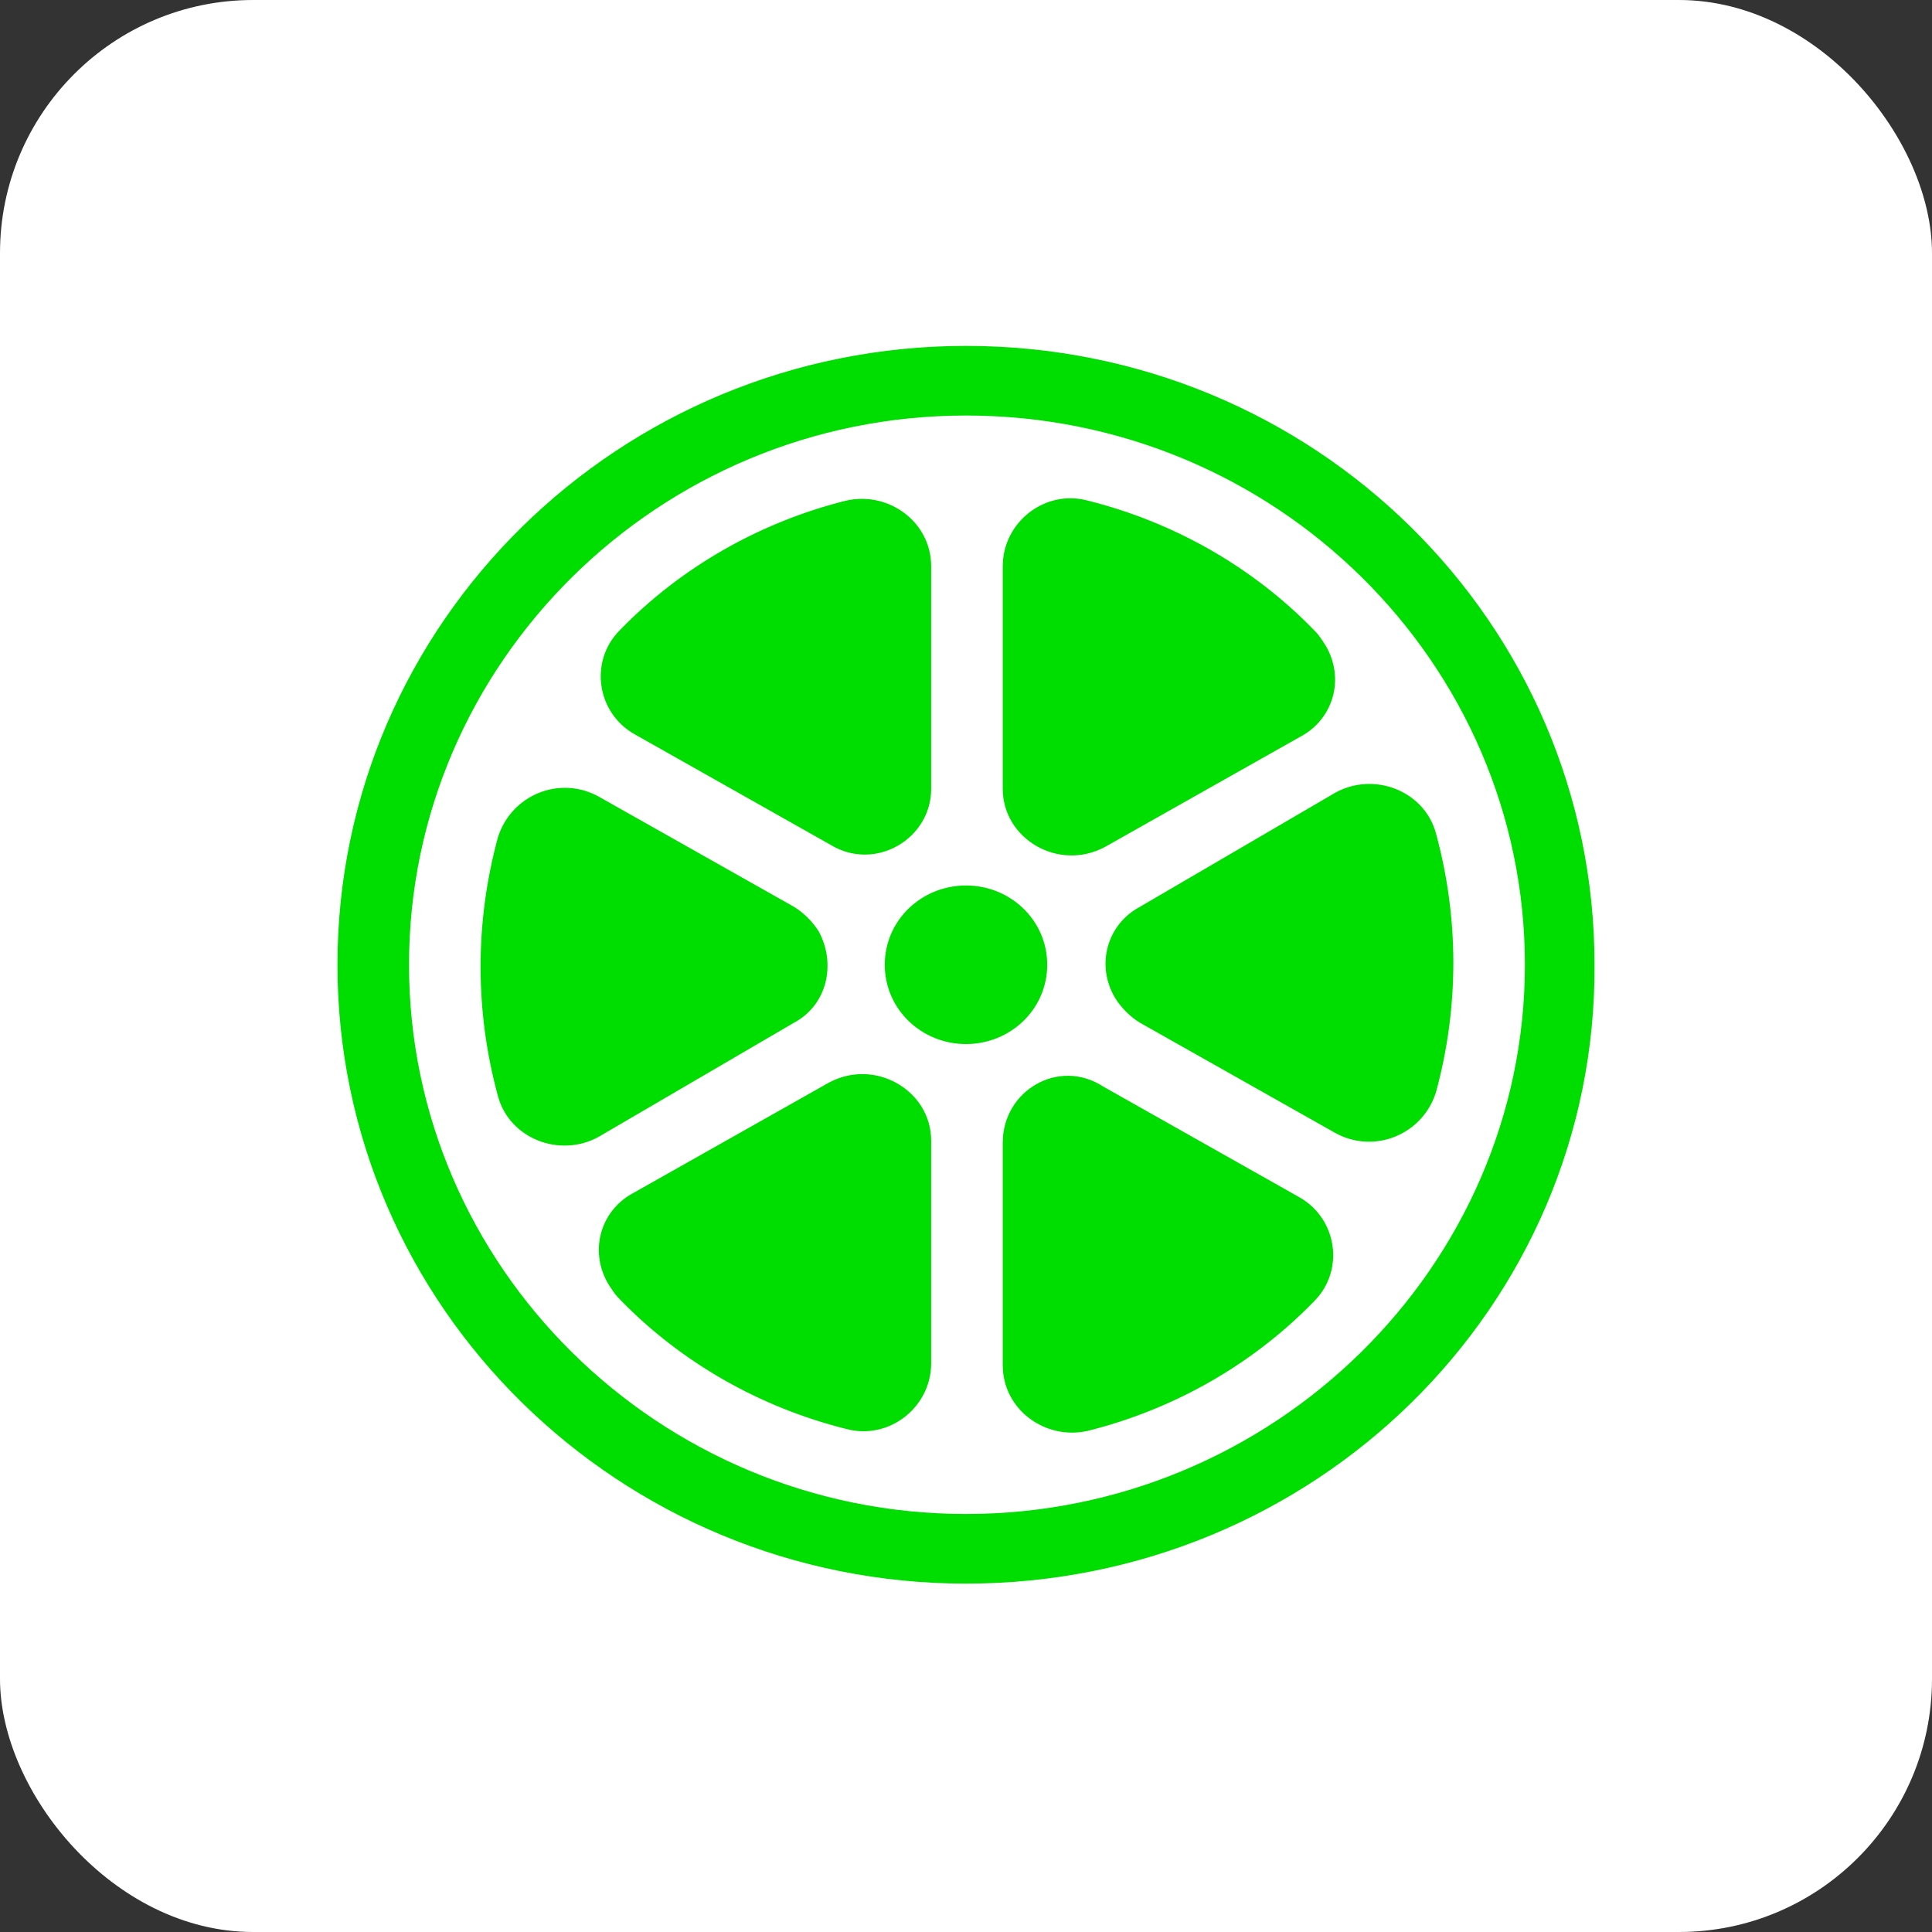
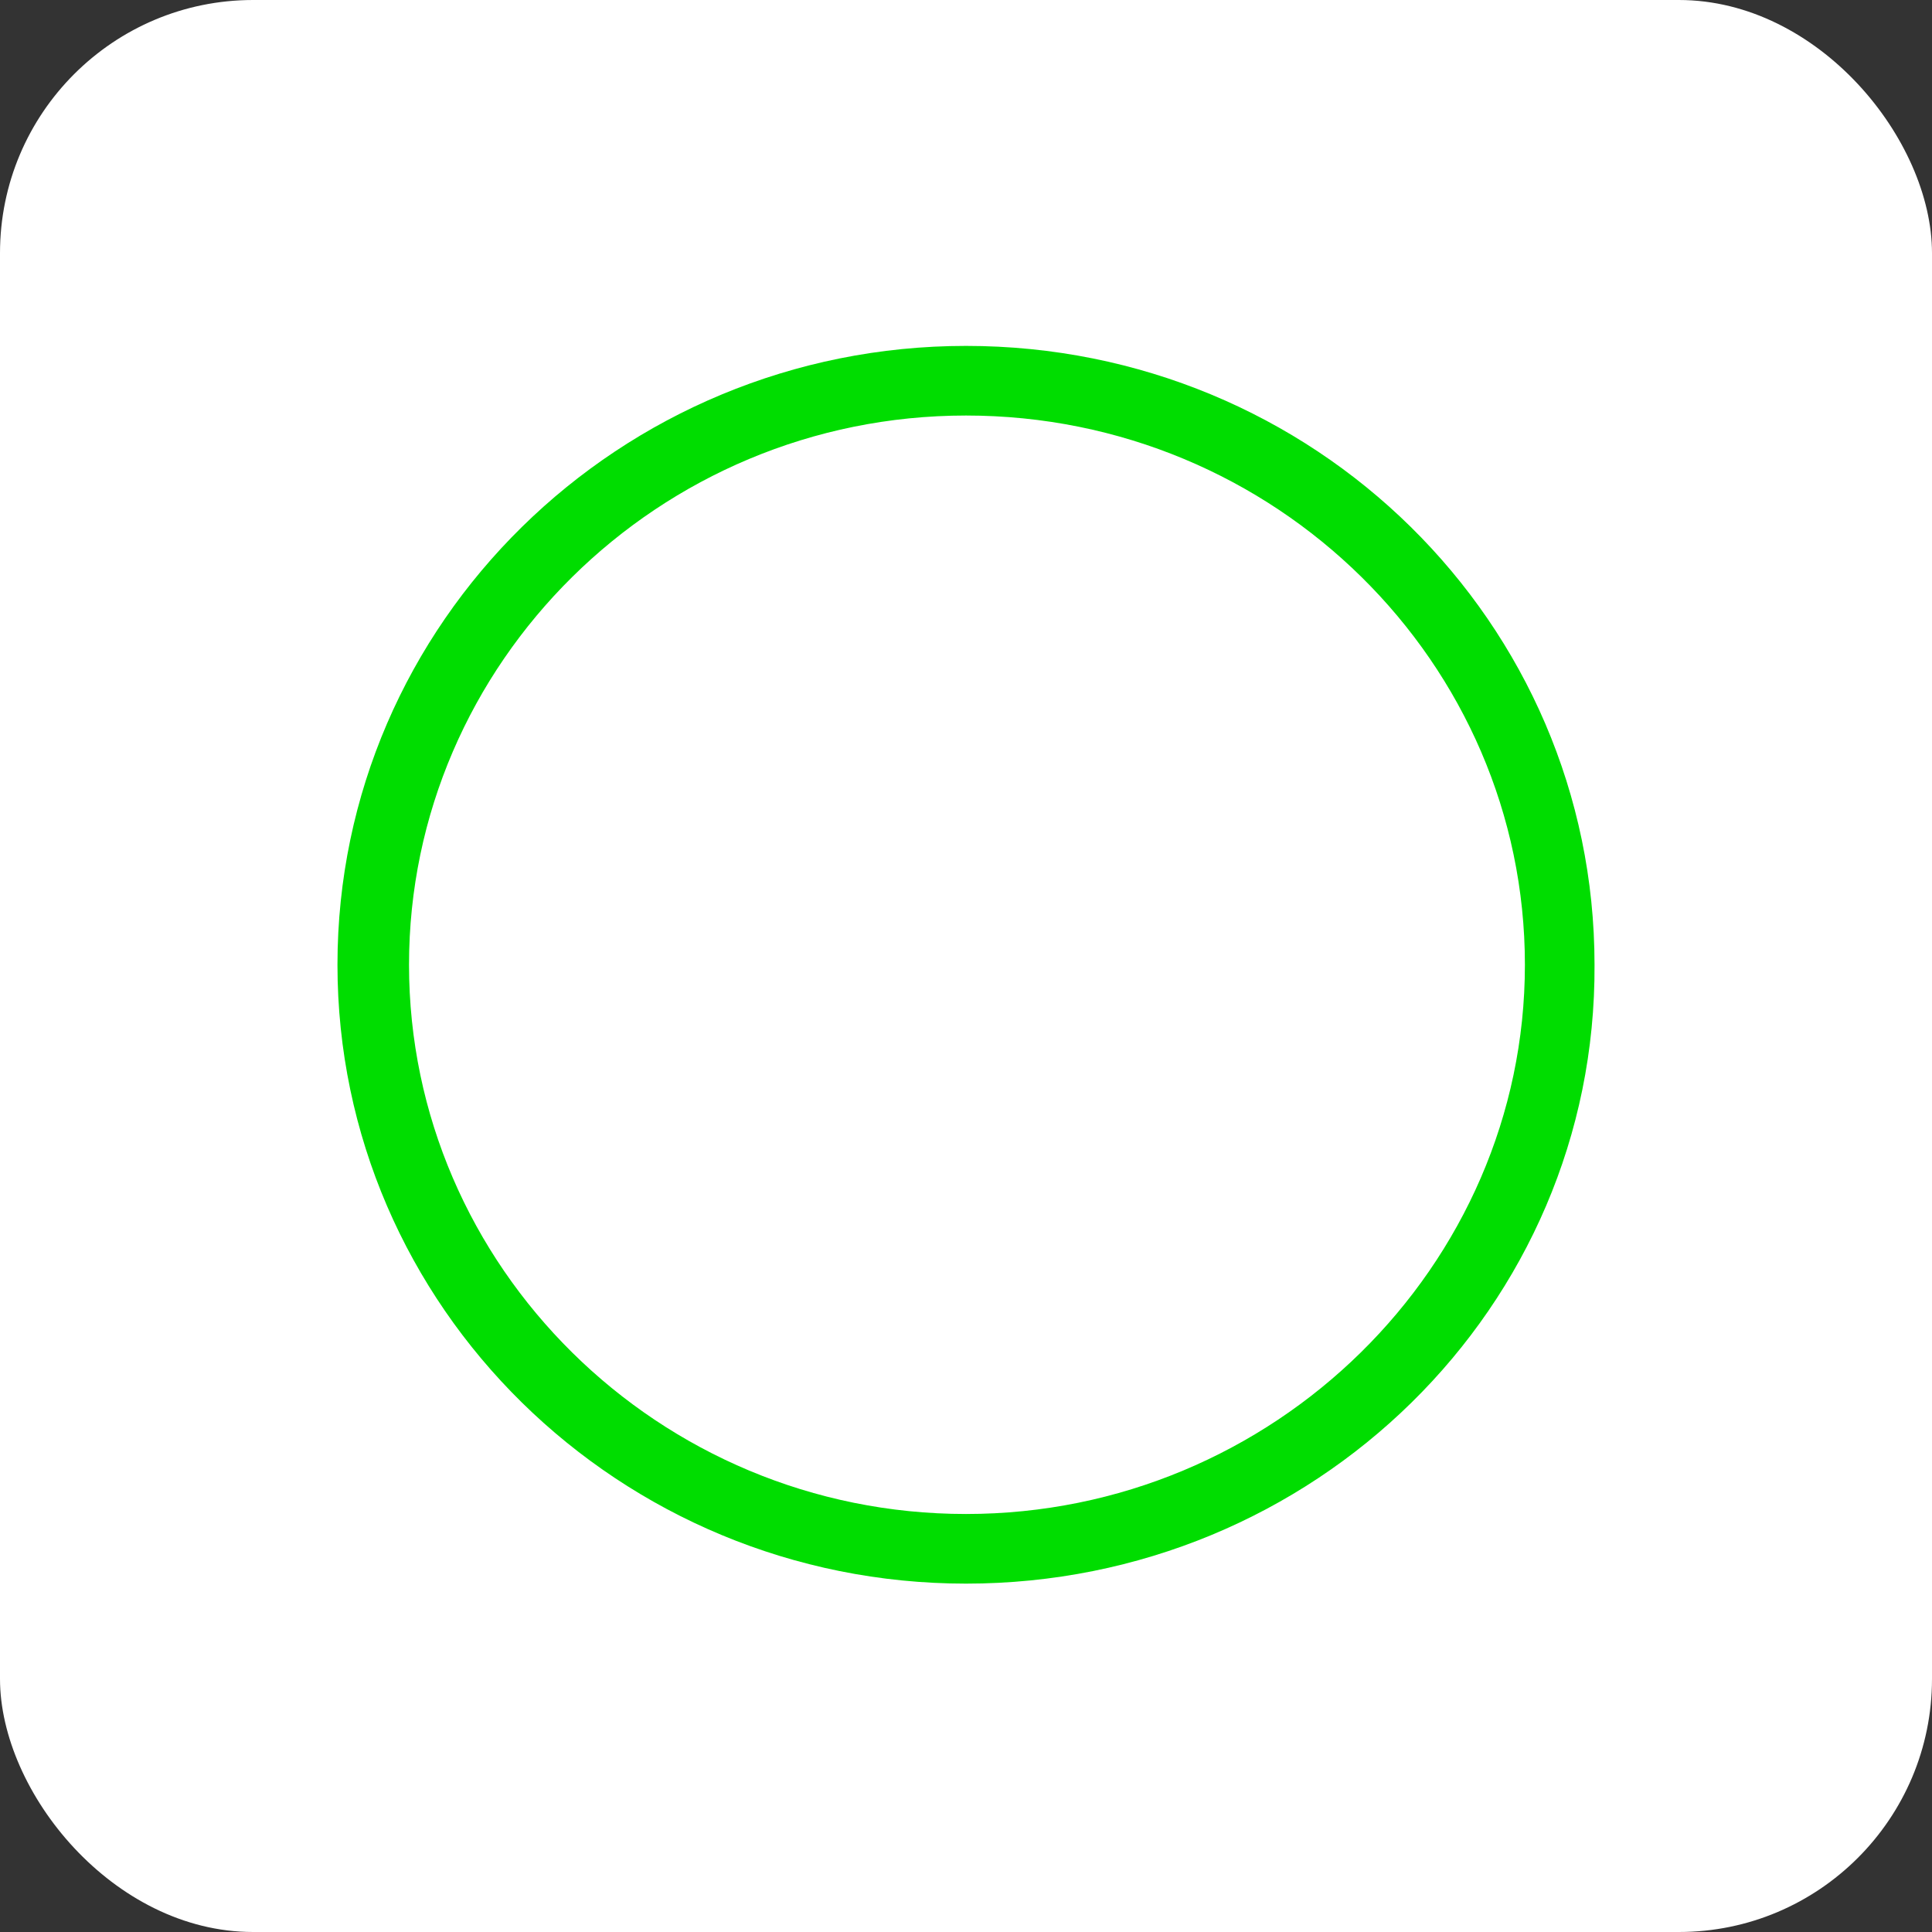
<svg xmlns="http://www.w3.org/2000/svg" width="229" height="229" viewBox="0 0 229 229" fill="none">
  <rect x="0" y="0" width="229" height="229" fill="#333333" stroke="none" />
  <rect width="229" height="229" rx="30" fill="white" />
-   <path d="M104.872 114.354C104.872 109.082 109.227 104.956 114.499 104.956C119.772 104.956 124.127 109.082 124.127 114.354C124.127 119.626 119.772 123.752 114.499 123.752C109.227 123.752 104.872 119.626 104.872 114.354ZM131.004 100.371L154.156 87.305C158.053 85.242 159.428 80.428 157.136 76.531C156.677 75.844 156.448 75.385 155.761 74.697C148.425 67.133 139.027 61.861 128.941 59.339C123.898 57.964 118.855 61.861 118.855 67.133V93.494C118.855 99.454 125.502 103.351 131.004 100.371ZM110.373 93.494V67.133C110.373 61.861 105.33 58.193 100.287 59.339C90.201 61.861 80.803 67.133 73.467 74.697C69.8 78.365 70.717 84.554 75.301 87.076L98.453 100.142C103.726 103.351 110.373 99.454 110.373 93.494ZM135.13 121.231L158.282 134.297C162.867 136.818 168.597 134.526 170.202 129.483C172.953 119.397 172.953 108.852 170.202 98.766C168.827 93.723 162.867 91.431 158.282 93.953L135.13 107.477C131.233 109.54 129.858 114.354 132.15 118.251C132.838 119.397 133.984 120.543 135.13 121.231ZM98.224 128.337L75.072 141.403C71.175 143.466 69.8 148.28 72.092 152.177C72.55 152.864 72.78 153.323 73.467 154.011C80.803 161.575 90.201 166.847 100.287 169.369C105.33 170.744 110.373 166.847 110.373 161.575V135.214C110.373 129.254 103.726 125.357 98.224 128.337ZM94.098 107.477L70.946 94.411C66.361 91.889 60.631 94.182 59.026 99.225C56.275 109.311 56.275 119.855 59.026 129.942C60.401 134.985 66.361 137.277 70.946 134.755L94.098 121.231C97.995 119.168 99.141 114.354 97.078 110.457C96.39 109.311 95.244 108.165 94.098 107.477ZM118.855 135.443V161.804C118.855 167.077 123.898 170.744 128.941 169.598C139.027 167.077 148.425 161.804 155.761 154.24C159.428 150.572 158.511 144.383 153.927 141.861L130.775 128.795C125.502 125.357 118.855 129.254 118.855 135.443Z" fill="#00DD00" />
  <path d="M114.499 187.707C73.467 187.707 40 154.927 40 114.353C40 73.78 73.467 41 114.499 41C155.761 41 188.999 73.78 188.999 114.353C189.228 154.927 155.761 187.707 114.499 187.707ZM180.747 114.353C180.747 78.594 151.176 49.252 114.499 49.252C78.052 49.252 48.481 78.594 48.481 114.353C48.481 150.113 78.052 179.454 114.499 179.454C150.947 179.454 180.747 150.113 180.747 114.353Z" fill="#00DD00" />
</svg>